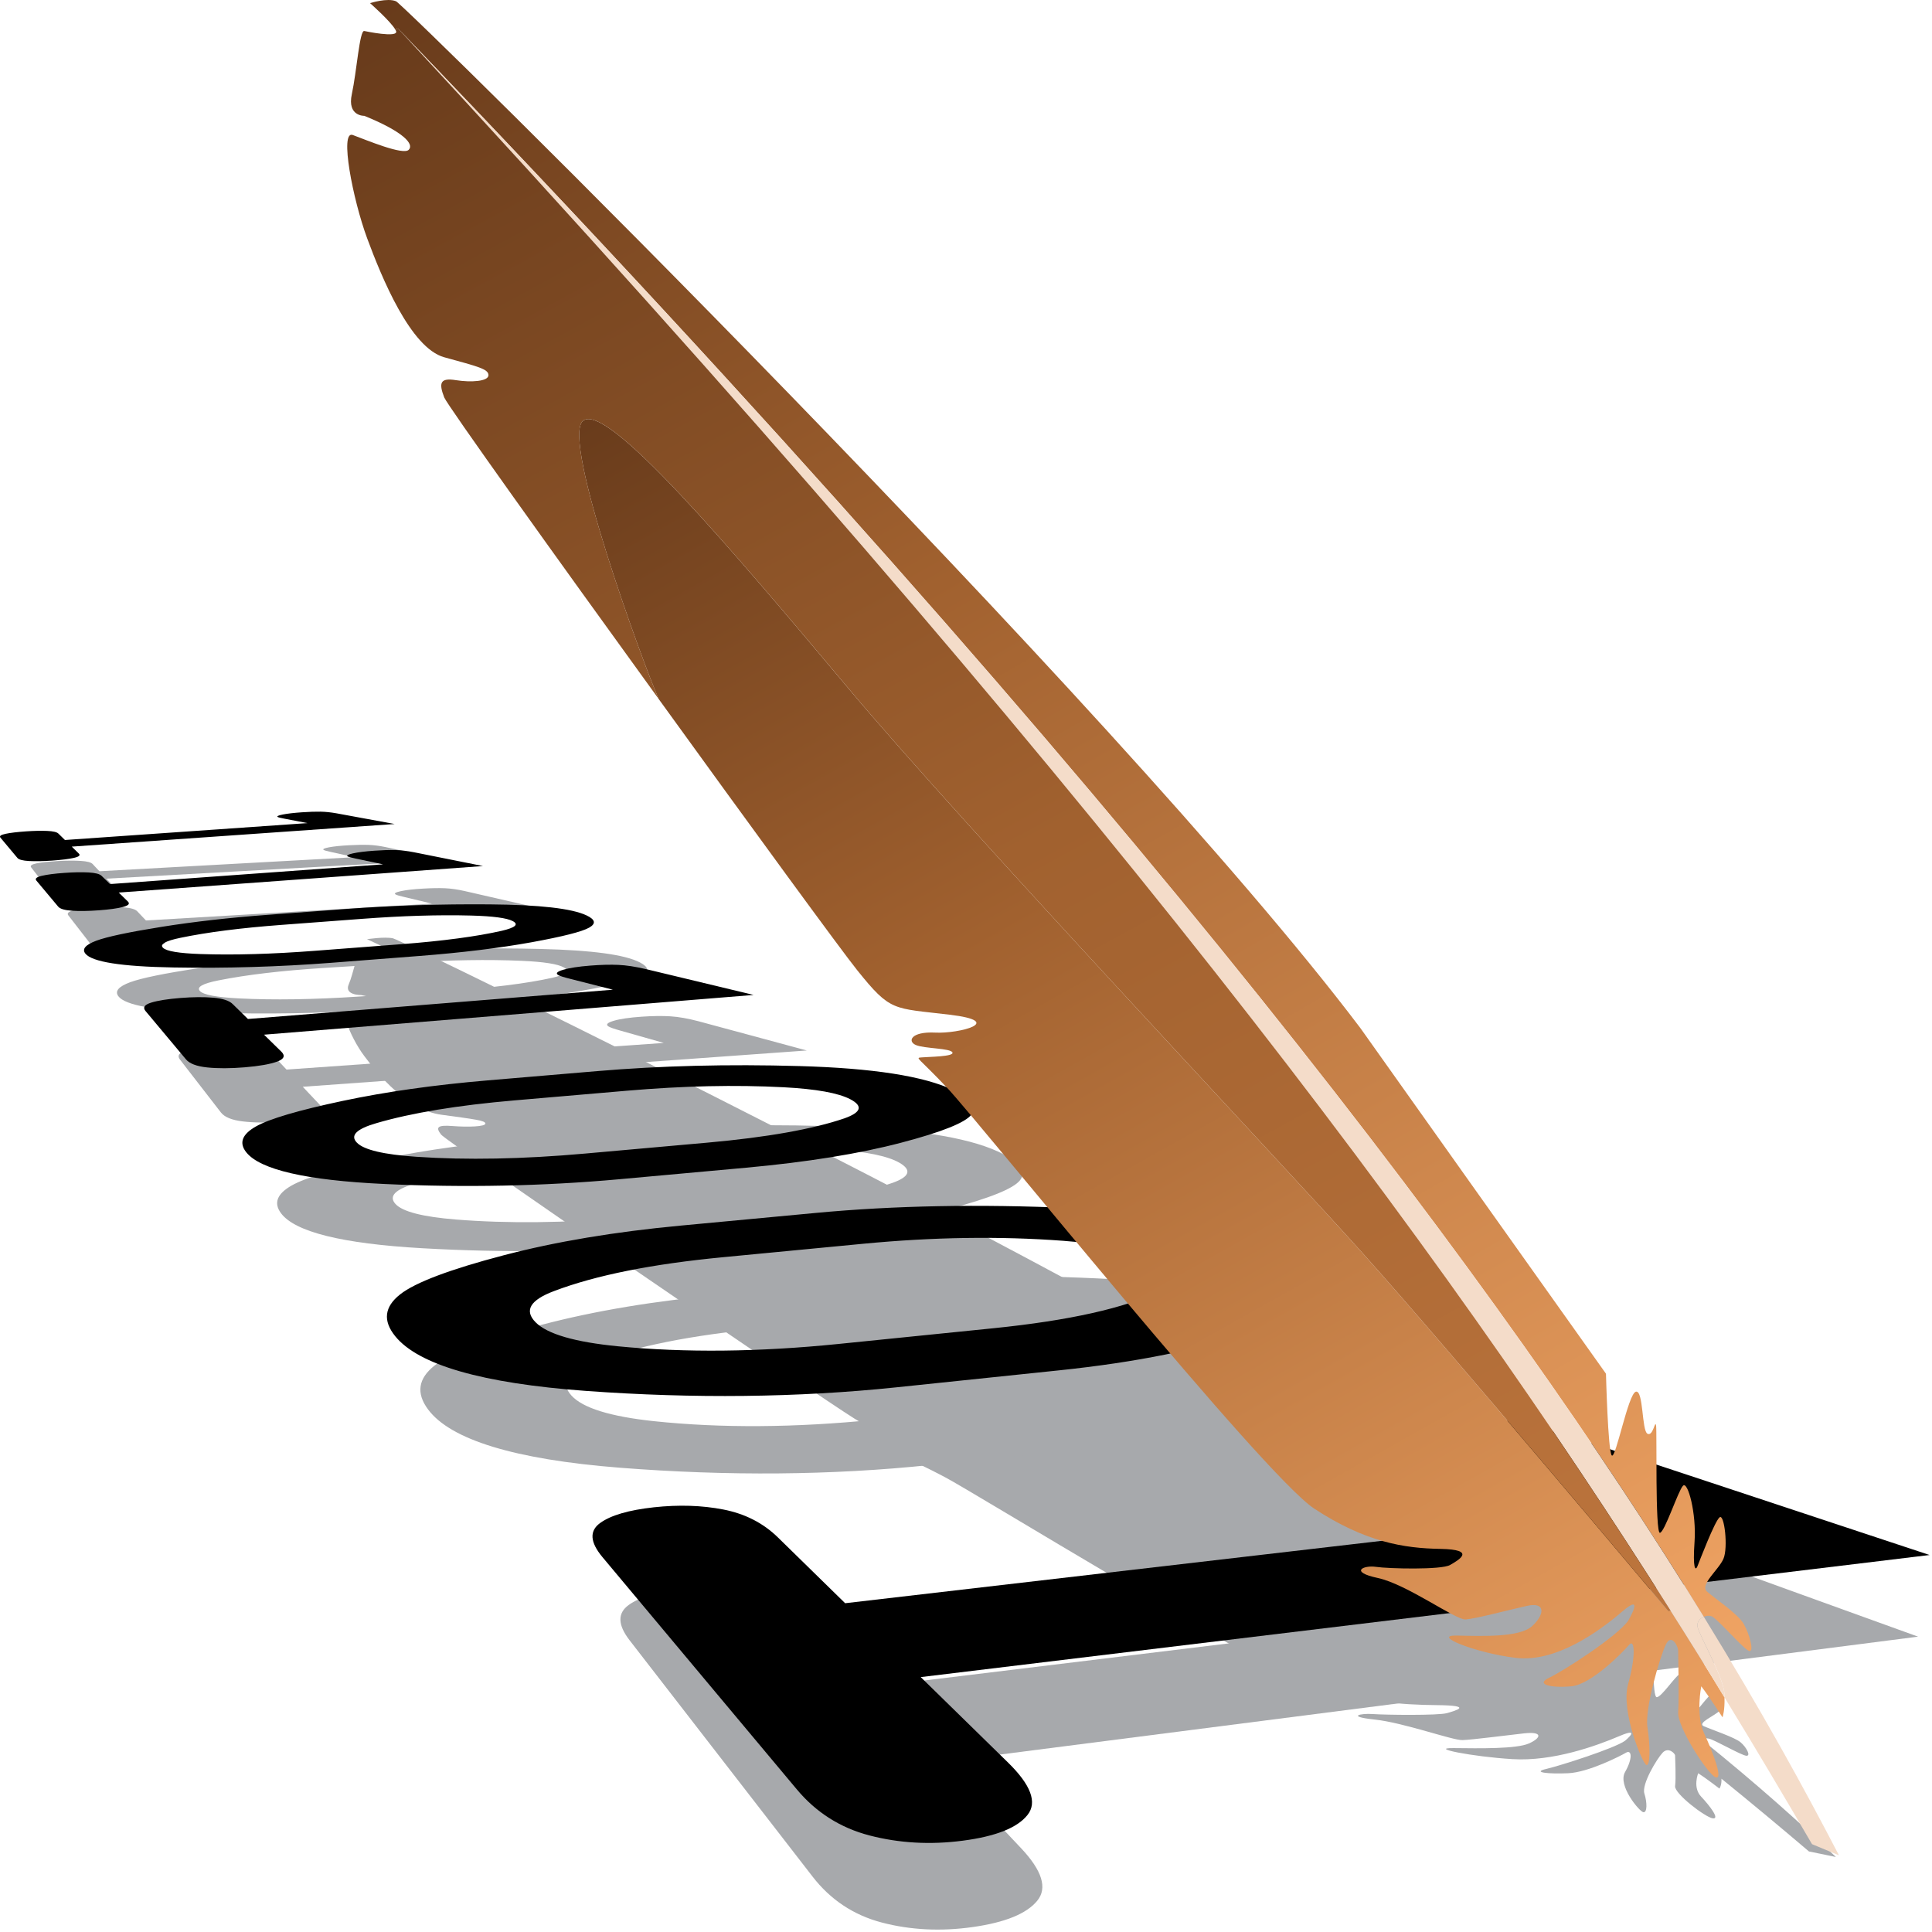
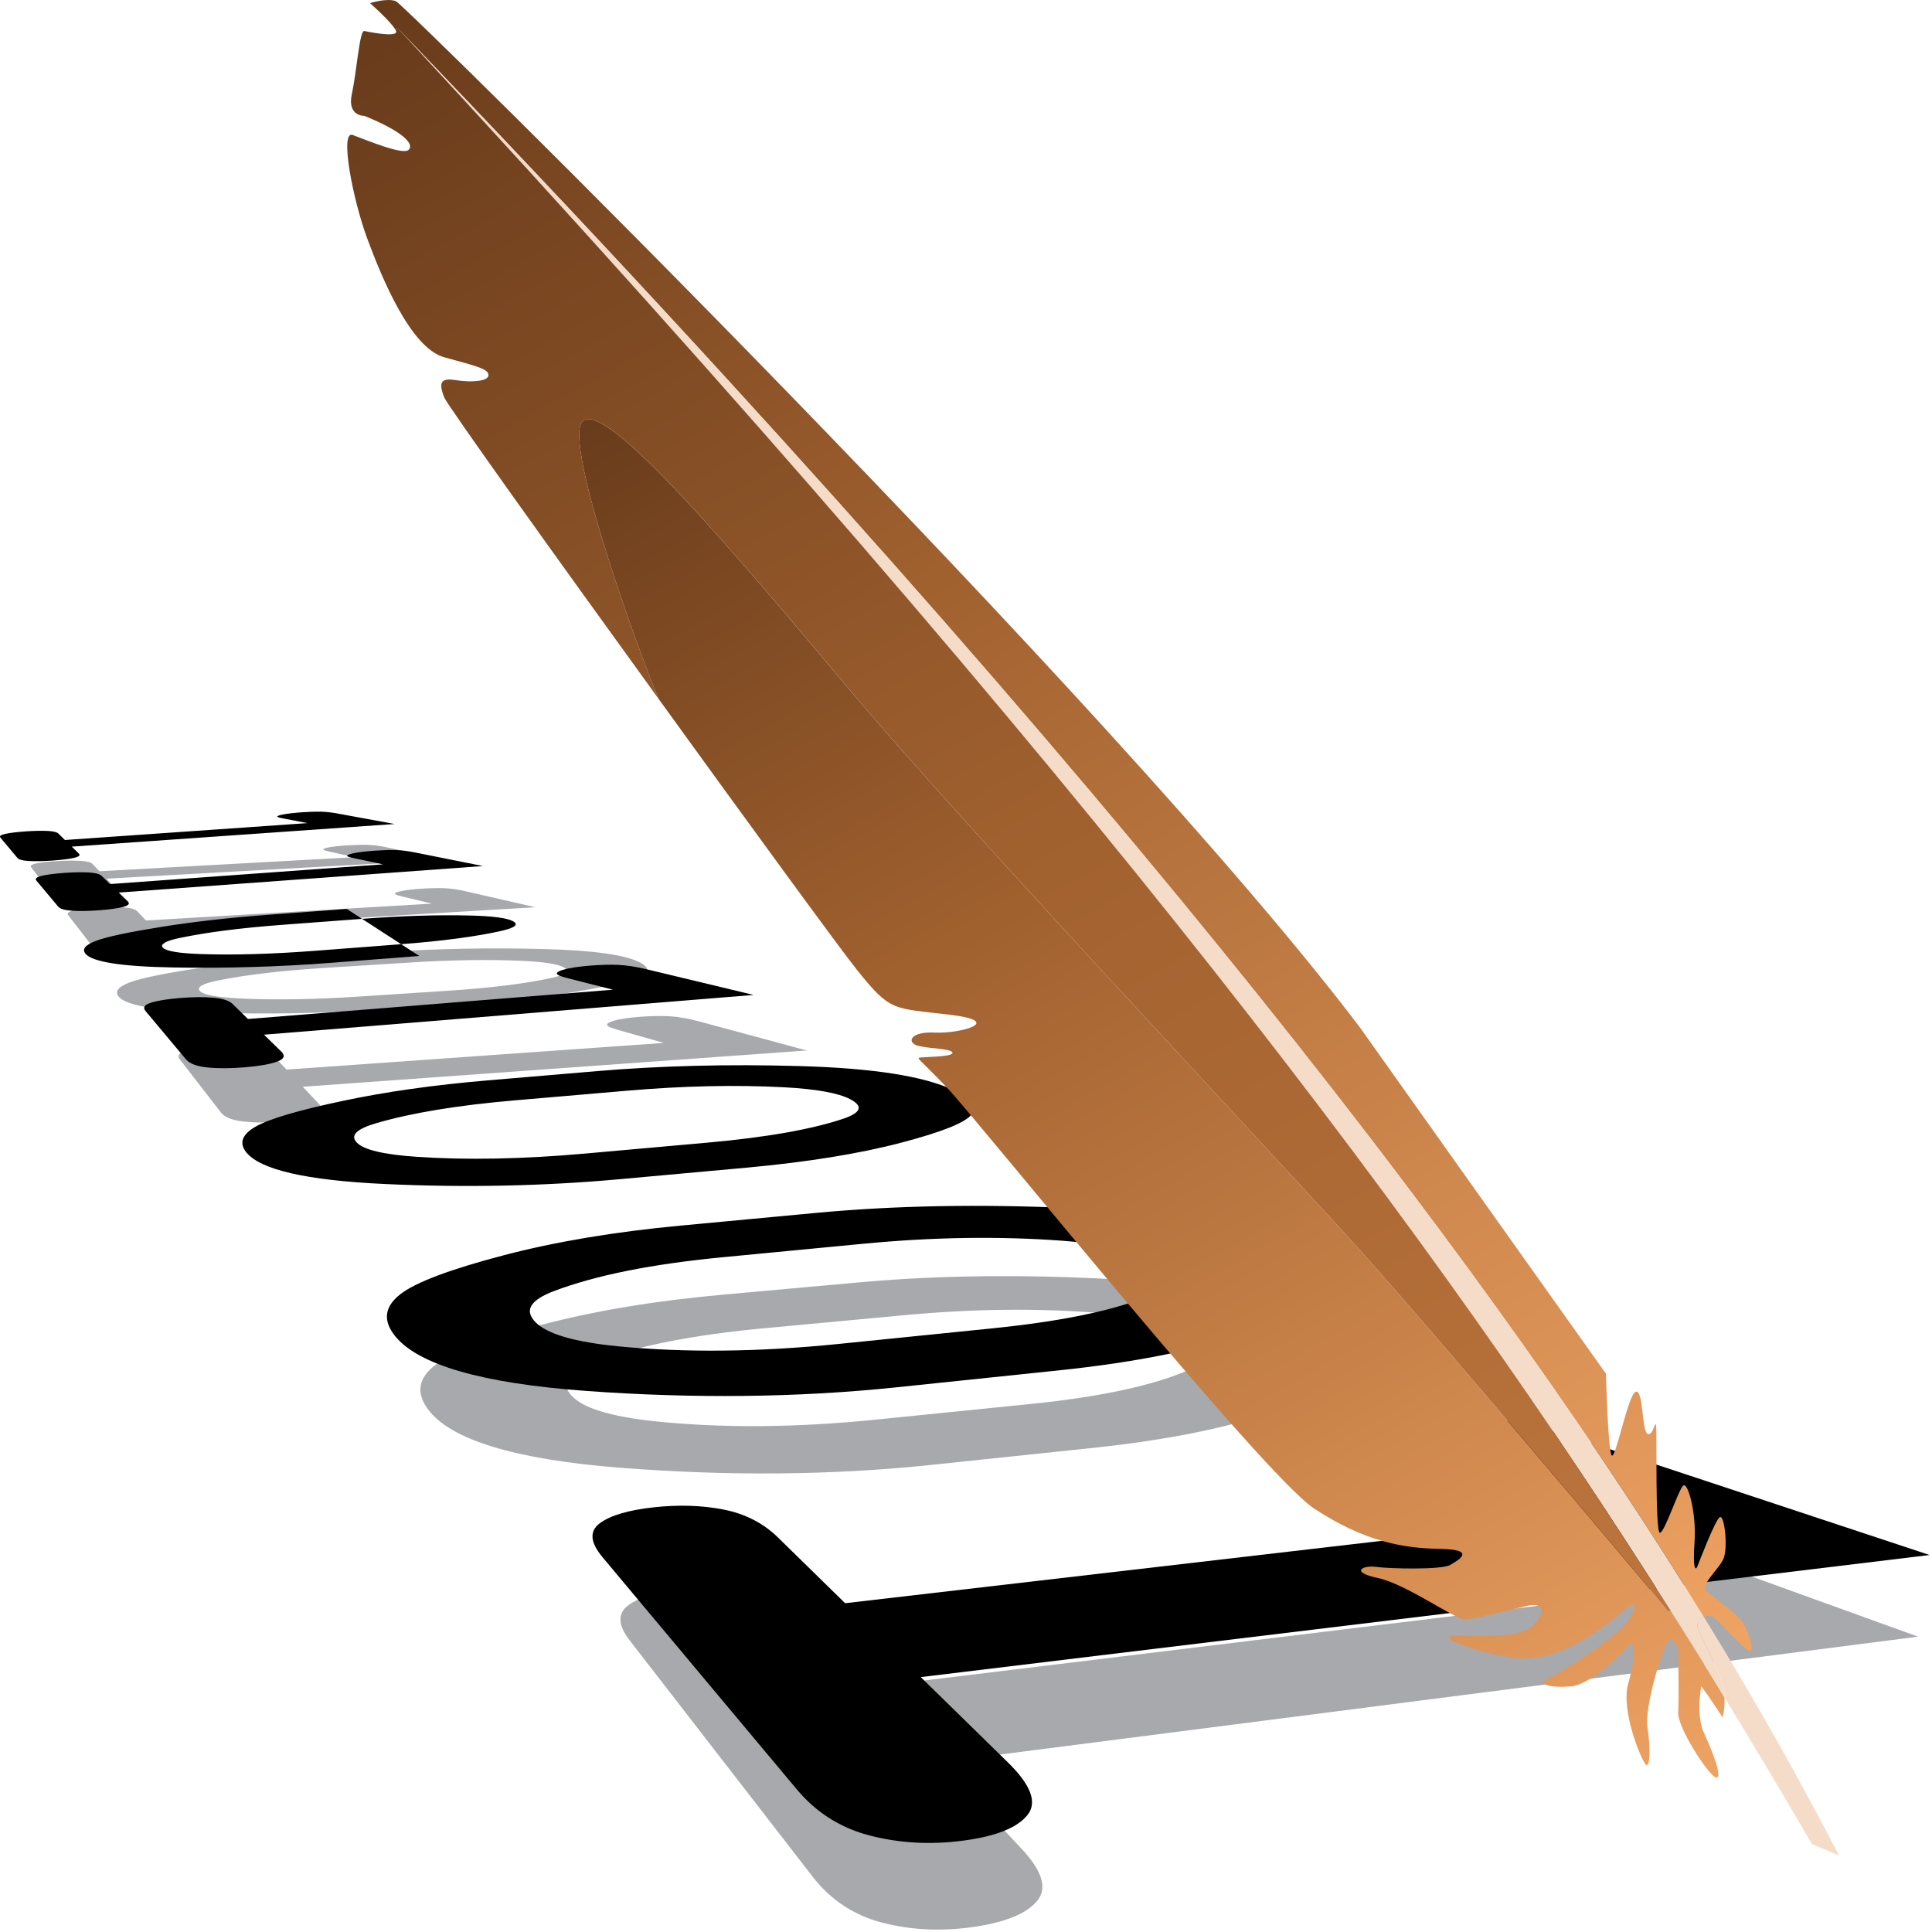
<svg xmlns="http://www.w3.org/2000/svg" width="801pt" height="801pt" version="1.1" viewBox="-291 -716 801 801">
  <defs>
    <linearGradient id="c" x2="1" gradientTransform="translate(-66.355 -756.07) rotate(60.634) scale(877.41)" gradientUnits="userSpaceOnUse">
      <stop stop-color="#683b1b" offset="0" />
      <stop stop-color="#a1612f" offset=".371" />
      <stop stop-color="#efa363" offset="1" />
    </linearGradient>
    <linearGradient id="b" x2="1" gradientTransform="translate(9.126 -576) rotate(60.634) scale(723.67)" gradientUnits="userSpaceOnUse">
      <stop stop-color="#683b1b" offset="0" />
      <stop stop-color="#a1612f" offset=".371" />
      <stop stop-color="#efa363" offset="1" />
    </linearGradient>
    <linearGradient id="a" x2="1" gradientTransform="translate(-78.9 -742.51) rotate(60.634) scale(840.9)" gradientUnits="userSpaceOnUse">
      <stop stop-color="#683b1b" offset="0" />
      <stop stop-color="#a1612f" offset=".516" />
      <stop stop-color="#bd753d" offset="1" />
    </linearGradient>
  </defs>
  <g fill="none">
    <title>Canvas 1</title>
    <g>
      <title>Layer 1</title>
-       <path d="m470.15 53.898c-14.119-13.501-31.99-29.638-56.016-48.996 1.107-0.237 2.352-0.298 3.337-0.082 2.395 0.503 13.553 6.987 15.564 7.112 2.011 0.139 0-3.558-2.395-5.585-2.395-2.045-11.974-5.221-15.179-6.623-3.162-1.39 4.788-4.441 6.798-6.731 2.011-2.289 0.385-9.294-1.579-8.529-2.011 0.76-8.381 9.032-9.194 10.058-0.813 1.006-2.011 0.623-1.198-5.098 0.813-5.724-2.777-12.451-4.788-11.448-2.011 1.022-7.568 9.537-9.578 9.68-2.011 0.121-1.198-20.606-1.579-22.008-0.432-1.404-1.198 2.289-3.59 1.649-2.395-0.625-1.629-9.02-4.788-8.638-3.208 0.382-8.381 13.978-10.01 13.093-1.579-0.885-2.395-16.787-2.395-16.787-7.183-4.96-101.76-70.964-101.76-70.964-101.76-66.766-396.27-210.22-399.87-210.98-3.59-0.764-10.773 0.38-10.773 0.38s9.578 4.197 10.773 5.724c1.198 1.524-13.168 0-13.168 0-1.964-0.259-3.162 8.393-5.172 12.97-2.011 4.579 5.172 4.457 5.172 4.457 16.377 3.296 20.783 5.846 18.387 6.991-2.395 1.144-17.574-2.029-23.178-3.051-5.554-1.024 0 13.231 5.988 21.242 5.985 8.012 17.959 22.509 31.94 24.418 13.981 1.907 18.34 2.411 18.34 3.678 0 1.281-7.183 1.524-13.553 1.022-6.37-0.503-7.183 0.503-4.788 3.558 2.395 3.051 157.22 108.99 171.2 117.64 13.984 8.636 14.751 7.751 38.31 9.155 23.563 1.39 3.975 3.938-5.985 3.678-9.963-0.245-11.589 1.784-7.999 2.548 3.593 0.764 14.366 0.642 15.179 1.524 0.813 0.887-9.963 0.887-12.784 1.022-2.78 0.125-1.582-0.135 10.773 6.349 12.402 6.484 130.93 79.493 152.05 86.363 21.167 6.868 37.115 8.133 52.294 8.254 15.179 0.139 7.568 2.289 3.975 3.31-3.593 1.026-25.526 0.764-30.699 0.382-5.219-0.382-11.204 1.022 0.769 2.289 11.974 1.265 32.325 8.652 36.346 8.513 3.974-0.121 17.527-1.907 25.526-2.792 7.996-0.883 7.183 1.907 2.011 4.195-5.219 2.289-20.354 2.029-31.127 1.907-10.776-0.121 7.564 3.558 24.326 4.579 16.761 1.024 34.72-5.462 44.298-9.541 9.578-4.073 2.395 1.911 2.395 1.911-4.406 3.174-26.721 10.299-32.706 11.705-5.985 1.386 0.769 2.15 9.147 1.768 8.381-0.382 21.552-7.109 23.944-8.515 2.395-1.404 2.824 2.409-0.385 8.011-3.208 5.603 5.988 16.407 7.567 16.668 1.629 0.241 1.629-3.956 0.432-7.769-1.198-3.817 5.172-14.362 7.568-16.91 2.395-2.55 5.172 0.378 5.172 1.142s0.432 9.662 0 12.715c-0.385 3.053 12.402 12.849 15.564 13.352 3.208 0.519-1.198-5.201-4.788-9.018-3.593-3.813-1.198-9.676-1.198-9.676 3.208 2.045 8.809 6.365 8.809 6.365s0.969-1.368 0.835-4.093c12.818 10.398 24.807 20.409 36.277 30.157z" fill="#a7a9ac" />
      <path d="m-106.36-359.53l-140.5 7.817 3.039 3.234c0.751 0.786 0.028 1.422-2.155 1.907-2.211 0.485-5.36 0.841-9.447 1.074-3.997 0.229-7.414 0.237-10.226 0.038-2.799-0.199-4.512-0.704-5.132-1.508l-7.299-9.426c-0.541-0.706 0.241-1.265 2.361-1.691 2.108-0.42 5.047-0.734 8.815-0.943 3.681-0.197 6.811-0.215 9.416-0.044 2.611 0.163 4.237 0.593 4.894 1.289l2.817 2.995 105.78-5.824-9.922-2.194c-1.601-0.344-2.552-0.613-2.874-0.808-0.554-0.346 0.178-0.71 2.217-1.1 2.03-0.378 4.819-0.668 8.352-0.857 3.208-0.167 5.895-0.221 8.052-0.139 2.17 0.086 4.475 0.382 6.942 0.891z" fill="#a7a9ac" />
      <path d="m-69.059-339.86l-157.74 9.408 3.903 4.135c0.96 1.016 0.238 1.836-2.208 2.446-2.436 0.619-5.976 1.064-10.595 1.345-4.525 0.276-8.402 0.276-11.636 0.006-3.218-0.272-5.229-0.929-6.02-1.957l-9.322-12.033c-0.682-0.891 0.138-1.601 2.483-2.128 2.32-0.523 5.601-0.911 9.822-1.15 4.128-0.243 7.658-0.249 10.601-0.03 2.961 0.217 4.856 0.764 5.685 1.643l3.59 3.795 118.56-6.981-11.68-2.798c-1.889-0.428-3.011-0.776-3.396-1.024-0.716-0.432 0.044-0.889 2.258-1.359 2.205-0.475 5.272-0.821 9.209-1.048 3.584-0.207 6.598-0.251 9.047-0.149 2.455 0.111 5.141 0.495 8.034 1.138z" fill="#a7a9ac" />
      <path d="m-97.706-299.84l-37.775 2.516c-22.628 1.51-45.549 1.889-68.408 1.144-22.584-0.732-35.224-3.025-38.032-6.776-1.579-2.1 0.078-4.032 4.869-5.808 4.731-1.744 14.291-3.699 28.582-5.853 14.059-2.118 29.398-3.686 46.137-4.724l34.138-2.134c19.935-1.237 40.299-1.603 61.369-1.088 21.28 0.511 35.017 2.361 41.187 5.611 3.624 1.915 3.934 3.739 0.863 5.486-3.121 1.774-11.358 3.827-24.835 6.188-13.747 2.399-29.807 4.217-48.095 5.436zm-7.611-5.396c18.062-1.187 32.522-2.993 43.32-5.386 5.816-1.335 7.389-2.757 4.794-4.266-2.477-1.444-8.374-2.359-17.64-2.765-13.919-0.599-29.485-0.348-46.916 0.756l-34.905 2.202c-17.546 1.11-32.109 2.826-43.77 5.167-6.592 1.307-9.184 2.777-7.689 4.398 1.429 1.561 6.839 2.592 16.223 3.069 14.31 0.72 30.952 0.467 49.714-0.766z" fill="#a7a9ac" />
      <path d="m43.501-280.47l-208.98 15.039 7.199 7.63c1.786 1.887 1.157 3.391-1.926 4.497-3.105 1.12-7.787 1.915-14.056 2.381-6.142 0.451-11.526 0.408-16.092-0.141-4.55-0.543-7.561-1.786-9.053-3.711l-17.002-21.956c-1.229-1.591-0.366-2.836 2.592-3.737 2.949-0.893 7.183-1.532 12.746-1.917 5.426-0.372 10.147-0.35 14.181 0.07 4.05 0.412 6.811 1.392 8.277 2.96l6.407 6.798 156.41-11.045-17.665-5.016c-2.811-0.776-4.556-1.382-5.253-1.818-1.232-0.76-0.522-1.543 2.139-2.335 2.624-0.788 6.489-1.357 11.592-1.71 4.634-0.318 8.631-0.364 11.986-0.149 3.365 0.211 7.208 0.893 11.567 2.035z" fill="#a7a9ac" />
-       <path d="m36.919-204.33l-53.376 4.596c-32.15 2.763-65.547 3.188-99.47 1.247-33.363-1.891-52.795-6.814-58.545-14.48-3.19-4.248-1.667-8.073 4.365-11.514 5.92-3.367 18.537-7.045 37.613-11.023 18.638-3.877 39.27-6.669 62.123-8.433l46.419-3.58c27.006-2.084 55.237-2.506 85.273-1.263 30.47 1.263 51.688 4.972 63.721 11.323 7.133 3.761 9.497 7.353 6.889 10.752-2.689 3.475-12.502 7.467-29.751 12.013-17.731 4.67-39.533 8.139-65.259 10.364zm-15.714-11.144c25.173-2.112 44.495-5.517 57.851-10.12 7.123-2.544 8.027-5.317 2.877-8.316-4.881-2.836-14.094-4.692-27.622-5.603-20.232-1.343-42.069-1.08-65.863 0.798l-47.838 3.773c-24.138 1.913-43.764 5.036-59.024 9.471-8.681 2.504-11.605 5.38-8.606 8.65 2.902 3.162 11.258 5.322 25.095 6.432 21.18 1.703 45.158 1.444 71.532-0.766z" fill="#a7a9ac" />
      <path d="m161.88-115.68l-67.207 7.065c-40.671 4.272-83.966 4.636-128.67 1.13-43.739-3.437-70.147-11.651-79.481-24.106-5.11-6.824-4.134-12.89 2.646-18.261 6.611-5.225 21.533-10.868 44.383-16.886 22.187-5.836 47.082-9.961 75.01-12.485l56.557-5.106c32.809-2.958 67.827-3.387 105.92-1.283 38.773 2.14 67.392 7.966 86.139 17.845 11.214 5.917 16.311 11.566 14.966 16.892-1.398 5.484-11.683 11.775-31.299 18.927-20.307 7.405-46.697 12.879-78.959 16.268zm-25.686-18.227c31.299-3.168 54.343-8.435 69.012-15.645 7.739-3.954 7.411-8.3-0.704-13.024-7.655-4.461-20.232-7.395-37.731-8.899-26.114-2.232-53.445-1.989-82.527 0.716l-58.689 5.47c-29.707 2.769-53.401 7.487-71.285 14.309-10.241 3.876-13.077 8.413-8.287 13.63 4.681 5.09 16.029 8.642 34.142 10.561 27.803 2.934 58.592 2.727 91.639-0.607z" fill="#a7a9ac" />
      <path d="m504.23-37.449l-405.5 52.067 33.607 35.638c8.69 9.213 11.029 16.524 6.705 21.779-4.384 5.378-13.3 9.008-26.752 10.915-13.231 1.874-25.855 1.237-37.706-1.88-11.727-3.075-21.324-9.497-28.707-19.058l-75.835-97.944c-4.966-6.41-5.063-11.23-0.444-14.605 4.572-3.33 12.105-5.577 22.687-6.768 10.31-1.142 19.838-0.845 28.666 0.941 8.906 1.81 16.236 5.76 22.08 11.946l26.327 27.921 298.94-36.416-51.534-20.031c-7.94-3.019-13.193-5.34-15.804-6.975-4.622-2.866-5.36-5.676-2.28-8.433 3.043-2.719 9.147-4.587 18.278-5.621 8.29-0.935 16.064-0.949 23.369-0.036 7.336 0.931 17.014 3.532 29.248 7.89z" fill="#a7a9ac" />
      <path d="m-127.38-374.37l-133.87 9.378 2.946 2.892c0.722 0.702 0.053 1.291-2.008 1.766-2.086 0.477-5.06 0.849-8.925 1.122-3.778 0.27-7.011 0.328-9.672 0.191-2.649-0.139-4.281-0.569-4.878-1.291l-7.055-8.431c-0.525-0.629 0.203-1.15 2.201-1.569 1.979-0.414 4.747-0.746 8.299-0.996 3.471-0.239 6.432-0.304 8.896-0.193 2.47 0.105 4.018 0.471 4.65 1.092l2.724 2.671 100.55-7.005-9.553-1.836c-1.542-0.288-2.458-0.517-2.768-0.69-0.541-0.306 0.15-0.648 2.086-1.04 1.933-0.378 4.591-0.688 7.965-0.919 3.065-0.207 5.635-0.3 7.702-0.259 2.083 0.044 4.3 0.276 6.676 0.698z" fill="#000" />
      <path d="m-90.758-356.94l-151.02 10.991 3.796 3.715c0.938 0.915 0.266 1.675-2.045 2.265-2.305 0.601-5.663 1.06-10.05 1.382-4.293 0.316-7.977 0.374-11.048 0.173-3.061-0.203-4.978-0.772-5.747-1.697l-9.062-10.822c-0.66-0.8 0.103-1.456 2.314-1.969 2.183-0.511 5.282-0.915 9.275-1.197 3.909-0.284 7.252-0.342 10.05-0.187 2.811 0.153 4.625 0.623 5.426 1.412l3.493 3.403 113.19-8.179-11.317-2.381c-1.826-0.362-2.918-0.664-3.296-0.883-0.7-0.384 0.016-0.815 2.13-1.279 2.102-0.471 5.044-0.835 8.818-1.106 3.44-0.247 6.339-0.334 8.7-0.278 2.367 0.062 4.966 0.372 7.771 0.915z" fill="#000" />
-       <path d="m-117.15-319.66l-36.393 2.822c-21.733 1.685-43.72 2.335-65.622 1.945-21.577-0.378-33.666-2.315-36.415-5.714-1.545-1.901-0.003-3.691 4.512-5.38 4.462-1.659 13.525-3.58 27.099-5.75 13.371-2.136 28-3.787 44.011-4.978l32.725-2.446c19.169-1.424 38.817-2.057 59.227-1.891 20.664 0.165 34.088 1.673 40.218 4.585 3.606 1.718 3.981 3.403 1.051 5.064-2.974 1.685-10.92 3.7-23.95 6.072-13.275 2.397-28.794 4.298-46.462 5.67zm-7.527-4.879c17.427-1.341 31.377-3.208 41.765-5.569 5.601-1.313 7.077-2.649 4.5-4.004-2.452-1.299-8.206-2.057-17.199-2.301-13.487-0.354-28.522 0.099-45.293 1.364l-33.497 2.514c-16.796 1.263-30.686 3.039-41.775 5.346-6.263 1.289-8.706 2.671-7.245 4.137 1.398 1.414 6.592 2.285 15.579 2.598 13.722 0.473 29.679 0.02 47.685-1.368z" fill="#000" />
+       <path d="m-117.15-319.66l-36.393 2.822c-21.733 1.685-43.72 2.335-65.622 1.945-21.577-0.378-33.666-2.315-36.415-5.714-1.545-1.901-0.003-3.691 4.512-5.38 4.462-1.659 13.525-3.58 27.099-5.75 13.371-2.136 28-3.787 44.011-4.978l32.725-2.446zm-7.527-4.879c17.427-1.341 31.377-3.208 41.765-5.569 5.601-1.313 7.077-2.649 4.5-4.004-2.452-1.299-8.206-2.057-17.199-2.301-13.487-0.354-28.522 0.099-45.293 1.364l-33.497 2.514c-16.796 1.263-30.686 3.039-41.775 5.346-6.263 1.289-8.706 2.671-7.245 4.137 1.398 1.414 6.592 2.285 15.579 2.598 13.722 0.473 29.679 0.02 47.685-1.368z" fill="#000" />
      <path d="m21.439-303.5l-202.98 16.477 7.142 6.987c1.773 1.73 1.207 3.131-1.739 4.189-2.958 1.072-7.455 1.858-13.481 2.357-5.901 0.485-11.079 0.503-15.485 0.042-4.387-0.455-7.308-1.573-8.787-3.338l-16.793-20.071c-1.213-1.45-0.413-2.606 2.389-3.469 2.802-0.859 6.839-1.5 12.152-1.921 5.188-0.408 9.71-0.449 13.59-0.109 3.893 0.332 6.57 1.199 8.021 2.627l6.329 6.198 151.31-12.143-17.443-4.437c-2.774-0.684-4.497-1.227-5.194-1.623-1.229-0.688-0.566-1.424 1.998-2.19 2.53-0.766 6.279-1.345 11.242-1.738 4.516-0.356 8.415-0.453 11.702-0.296 3.299 0.153 7.086 0.736 11.398 1.742z" fill="#000" />
      <path d="m18.275-231.87l-52.541 4.777c-31.505 2.86-64.212 3.524-97.375 1.967-32.481-1.508-51.434-5.955-57.195-13.062-3.19-3.932-1.823-7.51 3.912-10.772 5.622-3.19 17.721-6.735 36.068-10.627 17.959-3.797 37.916-6.615 60.112-8.495l45.249-3.835c26.427-2.238 54.208-2.938 83.94-2.098 30.276 0.861 51.569 4.127 63.893 9.999 7.314 3.485 9.866 6.862 7.433 10.104-2.505 3.32-12.111 7.194-29.107 11.659-17.434 4.587-38.96 8.059-64.39 10.384zm-16.029-10.39c24.82-2.22 43.826-5.613 56.876-10.09 6.961-2.47 7.727-5.098 2.464-7.878-4.981-2.627-14.206-4.28-27.647-4.998-20.067-1.052-41.584-0.579-64.912 1.424l-46.728 4.018c-23.491 2.027-42.494 5.135-57.185 9.42-8.352 2.417-11.104 5.135-8.093 8.161 2.914 2.93 11.101 4.881 24.61 5.8 20.717 1.418 44.17 0.971 69.956-1.335z" fill="#000" />
      <path d="m147.91-147.84l-67.486 7.041c-40.624 4.234-83.853 4.706-128.42 1.472-43.348-3.154-69.6-10.89-79.153-22.69-5.219-6.448-4.45-12.196 2.014-17.316 6.301-4.98 20.729-10.4 42.938-16.226 21.602-5.665 45.978-9.736 73.471-12.316l55.922-5.249c32.594-3.057 67.645-3.729 106.07-2.005 39.314 1.76 68.721 7.148 88.437 16.528 11.833 5.639 17.412 11.067 16.383 16.226-1.073 5.316-11.195 11.462-30.799 18.483-20.27 7.254-46.822 12.656-79.381 16.053zm-26.962-17.485c31.455-3.196 54.508-8.384 68.974-15.414 7.63-3.855 7.036-8.041-1.485-12.534-8.021-4.239-20.917-6.975-38.682-8.302-26.43-1.963-53.861-1.545-82.834 1.229l-58.211 5.585c-29.329 2.816-52.563 7.435-69.947 14.014-9.95 3.733-12.577 8.057-7.668 12.996 4.806 4.825 16.151 8.163 34.151 9.921 27.719 2.695 58.383 2.375 91.267-0.957z" fill="#000" />
      <path d="m509-71.299l-418.27 50.619 36.202 35.429c9.422 9.215 12.23 16.516 8.074 21.721-4.206 5.334-13.162 8.885-26.865 10.675-13.465 1.762-26.408 1.016-38.673-2.18-12.108-3.151-22.187-9.597-30.139-19.13l-80.535-96.24c-5.197-6.215-5.485-10.876-1.013-14.136 4.422-3.22 11.839-5.39 22.356-6.544 10.251-1.106 19.791-0.819 28.707 0.911 9.006 1.754 16.542 5.585 22.696 11.598l27.856 27.265 305.03-35.463-55.087-19.736c-8.434-2.96-14.031-5.231-16.846-6.83-4.969-2.806-5.929-5.557-2.936-8.264 2.958-2.671 9.137-4.513 18.503-5.545 8.515-0.935 16.564-0.967 24.207-0.088 7.683 0.897 17.931 3.431 30.989 7.693z" fill="#000" />
      <path d="m471.42 53.206l-11.157-4.62c-11.492-19.681-23.466-39.885-36.299-60.86 0-0.553 0-1.138-0.047-1.756-0.385-6.683-10.776-24.639-11.157-27.72-0.241-1.786 1.054-3.266 2.633-3.942 24.038 39.085 41.9 71.64 56.028 98.897z" fill="#f4dcc9" />
      <path d="m431.91-42.762c2.395 4.097 4.406 11.55 2.395 11.273-2.011-0.247-13.168-13.336-15.564-14.352-1.004-0.43-2.252-0.338-3.352 0.153-80.454-130.83-230.1-334.78-540.61-657.68-0.241-0.278-0.525-0.523-0.766-0.8l-1.151 0.37c-2.011-3.449-10.438-10.902-10.438-10.902s7.183-2.309 10.776-0.77c3.593 1.539 298.11 291.05 399.87 425.79 0 0 94.579 133.21 101.76 143.21 0 0 0.816 32.094 2.395 33.88 1.629 1.786 6.798-25.656 10.01-26.427 3.162-0.77 2.395 16.17 4.788 17.433 2.395 1.293 3.161-6.16 3.59-3.326 0.385 2.834-0.432 44.412 1.579 44.412 2.011-0.278 7.564-17.463 9.578-19.526 2.011-2.033 5.604 11.55 4.788 23.098-0.816 11.548 0.385 12.32 1.198 10.287 0.813-2.063 7.183-18.758 9.194-20.297 1.964-1.541 3.59 12.598 1.579 17.218-2.011 4.62-9.963 10.78-6.801 13.581 3.215 2.834 12.793 9.239 15.185 13.366z" fill="url(#c)" />
      <path d="m400.74-47.999l0.86-0.247c7.808 12.258 15.229 24.239 22.365 35.974 0.191 5.513-0.813 8.254-0.813 8.254s-5.604-8.716-8.812-12.843c0 0-2.395 11.828 1.198 19.526 3.59 7.699 7.999 19.249 4.788 18.201-3.162-1.016-15.945-20.789-15.564-26.95 0.432-6.16 0-24.116 0-25.654 0-1.538-2.777-7.453-5.172-2.309-2.395 5.143-8.762 26.425-7.564 34.125 1.198 7.701 1.198 16.17-0.432 15.677-1.579-0.523-10.776-22.33-7.568-33.633 3.208-11.303 2.777-19.003 0.385-16.17-2.395 2.834-15.564 16.415-23.944 17.185-8.381 0.77-15.132-0.77-9.147-3.572 5.988-2.834 28.303-17.218 32.706-23.623 0 0 7.183-12.073-2.395-3.851-9.578 8.222-27.537 21.314-44.298 19.249-16.761-2.063-35.102-9.487-24.326-9.239 10.773 0.247 25.908 0.77 31.127-3.849 5.172-4.62 5.985-10.257-2.014-8.469-7.996 1.786-21.549 5.39-25.523 5.637-4.025 0.278-24.376-14.629-36.349-17.185-11.971-2.556-5.985-5.39-0.766-4.62 5.172 0.77 27.102 1.295 30.696-0.77 3.593-2.063 11.204-6.405-3.974-6.683-15.179-0.247-31.127-2.804-52.294-16.662-21.117-13.859-139.64-161.2-152.05-174.29-12.355-13.089-13.553-12.566-10.776-12.813 2.827-0.278 13.6-0.278 12.787-2.063-0.813-1.786-11.589-1.54-15.179-3.079-3.59-1.538-1.964-5.637 7.999-5.145 9.96 0.523 29.548-4.62 5.985-7.421-23.563-2.834-24.326-1.048-38.31-18.479-6.561-8.163-44.058-59.504-82.271-112.39-6.32-14.259-40.418-107.34-31.465-115.28 9.578-8.469 61.056 52.359 110.14 110.88 49.086 58.517 177.19 194.03 213.1 234.07 35.349 39.423 124.09 145.22 126.86 148.51z" fill="url(#b)" />
      <path d="m423.91-14.027c0.047 0.615 0.047 1.201 0.047 1.756-7.136-11.733-14.557-23.716-22.365-35.974-94.004-148.82-235.13-340.3-526.82-655.12 310.51 322.9 460.16 526.85 540.61 657.68-1.579 0.678-2.874 2.156-2.633 3.942 0.382 3.081 10.776 21.037 11.157 27.72z" fill="#f4dcc9" />
      <path d="m401.6-48.245l-0.86 0.247c-2.777-3.296-91.514-109.09-126.86-148.51-35.915-40.038-164.02-175.55-213.1-234.07-49.083-58.517-100.56-119.35-110.14-110.88-8.956 7.946 25.142 101.02 31.465 115.28-43.388-59.904-87.637-121.78-88.928-125.04-2.395-6.16-1.579-8.191 4.791-7.176 6.37 1.016 13.55 0.523 13.55-2.063 0-2.556-4.359-3.574-18.34-7.423-13.981-3.849-25.955-33.108-31.94-49.277-5.985-16.17-11.539-44.935-5.985-42.872 5.604 2.063 20.783 8.469 23.178 6.16 2.395-2.309-2.014-7.453-18.39-14.106 0 0-7.183 0.247-5.172-8.994 2.011-9.241 3.208-26.702 5.172-26.179 0 0 14.366 3.081 13.168 0-0.097-0.185-0.191-0.4-0.335-0.646l1.151-0.37c0.241 0.278 0.525 0.523 0.766 0.8 291.68 314.82 432.81 506.3 526.81 655.12z" fill="url(#a)" />
    </g>
  </g>
</svg>